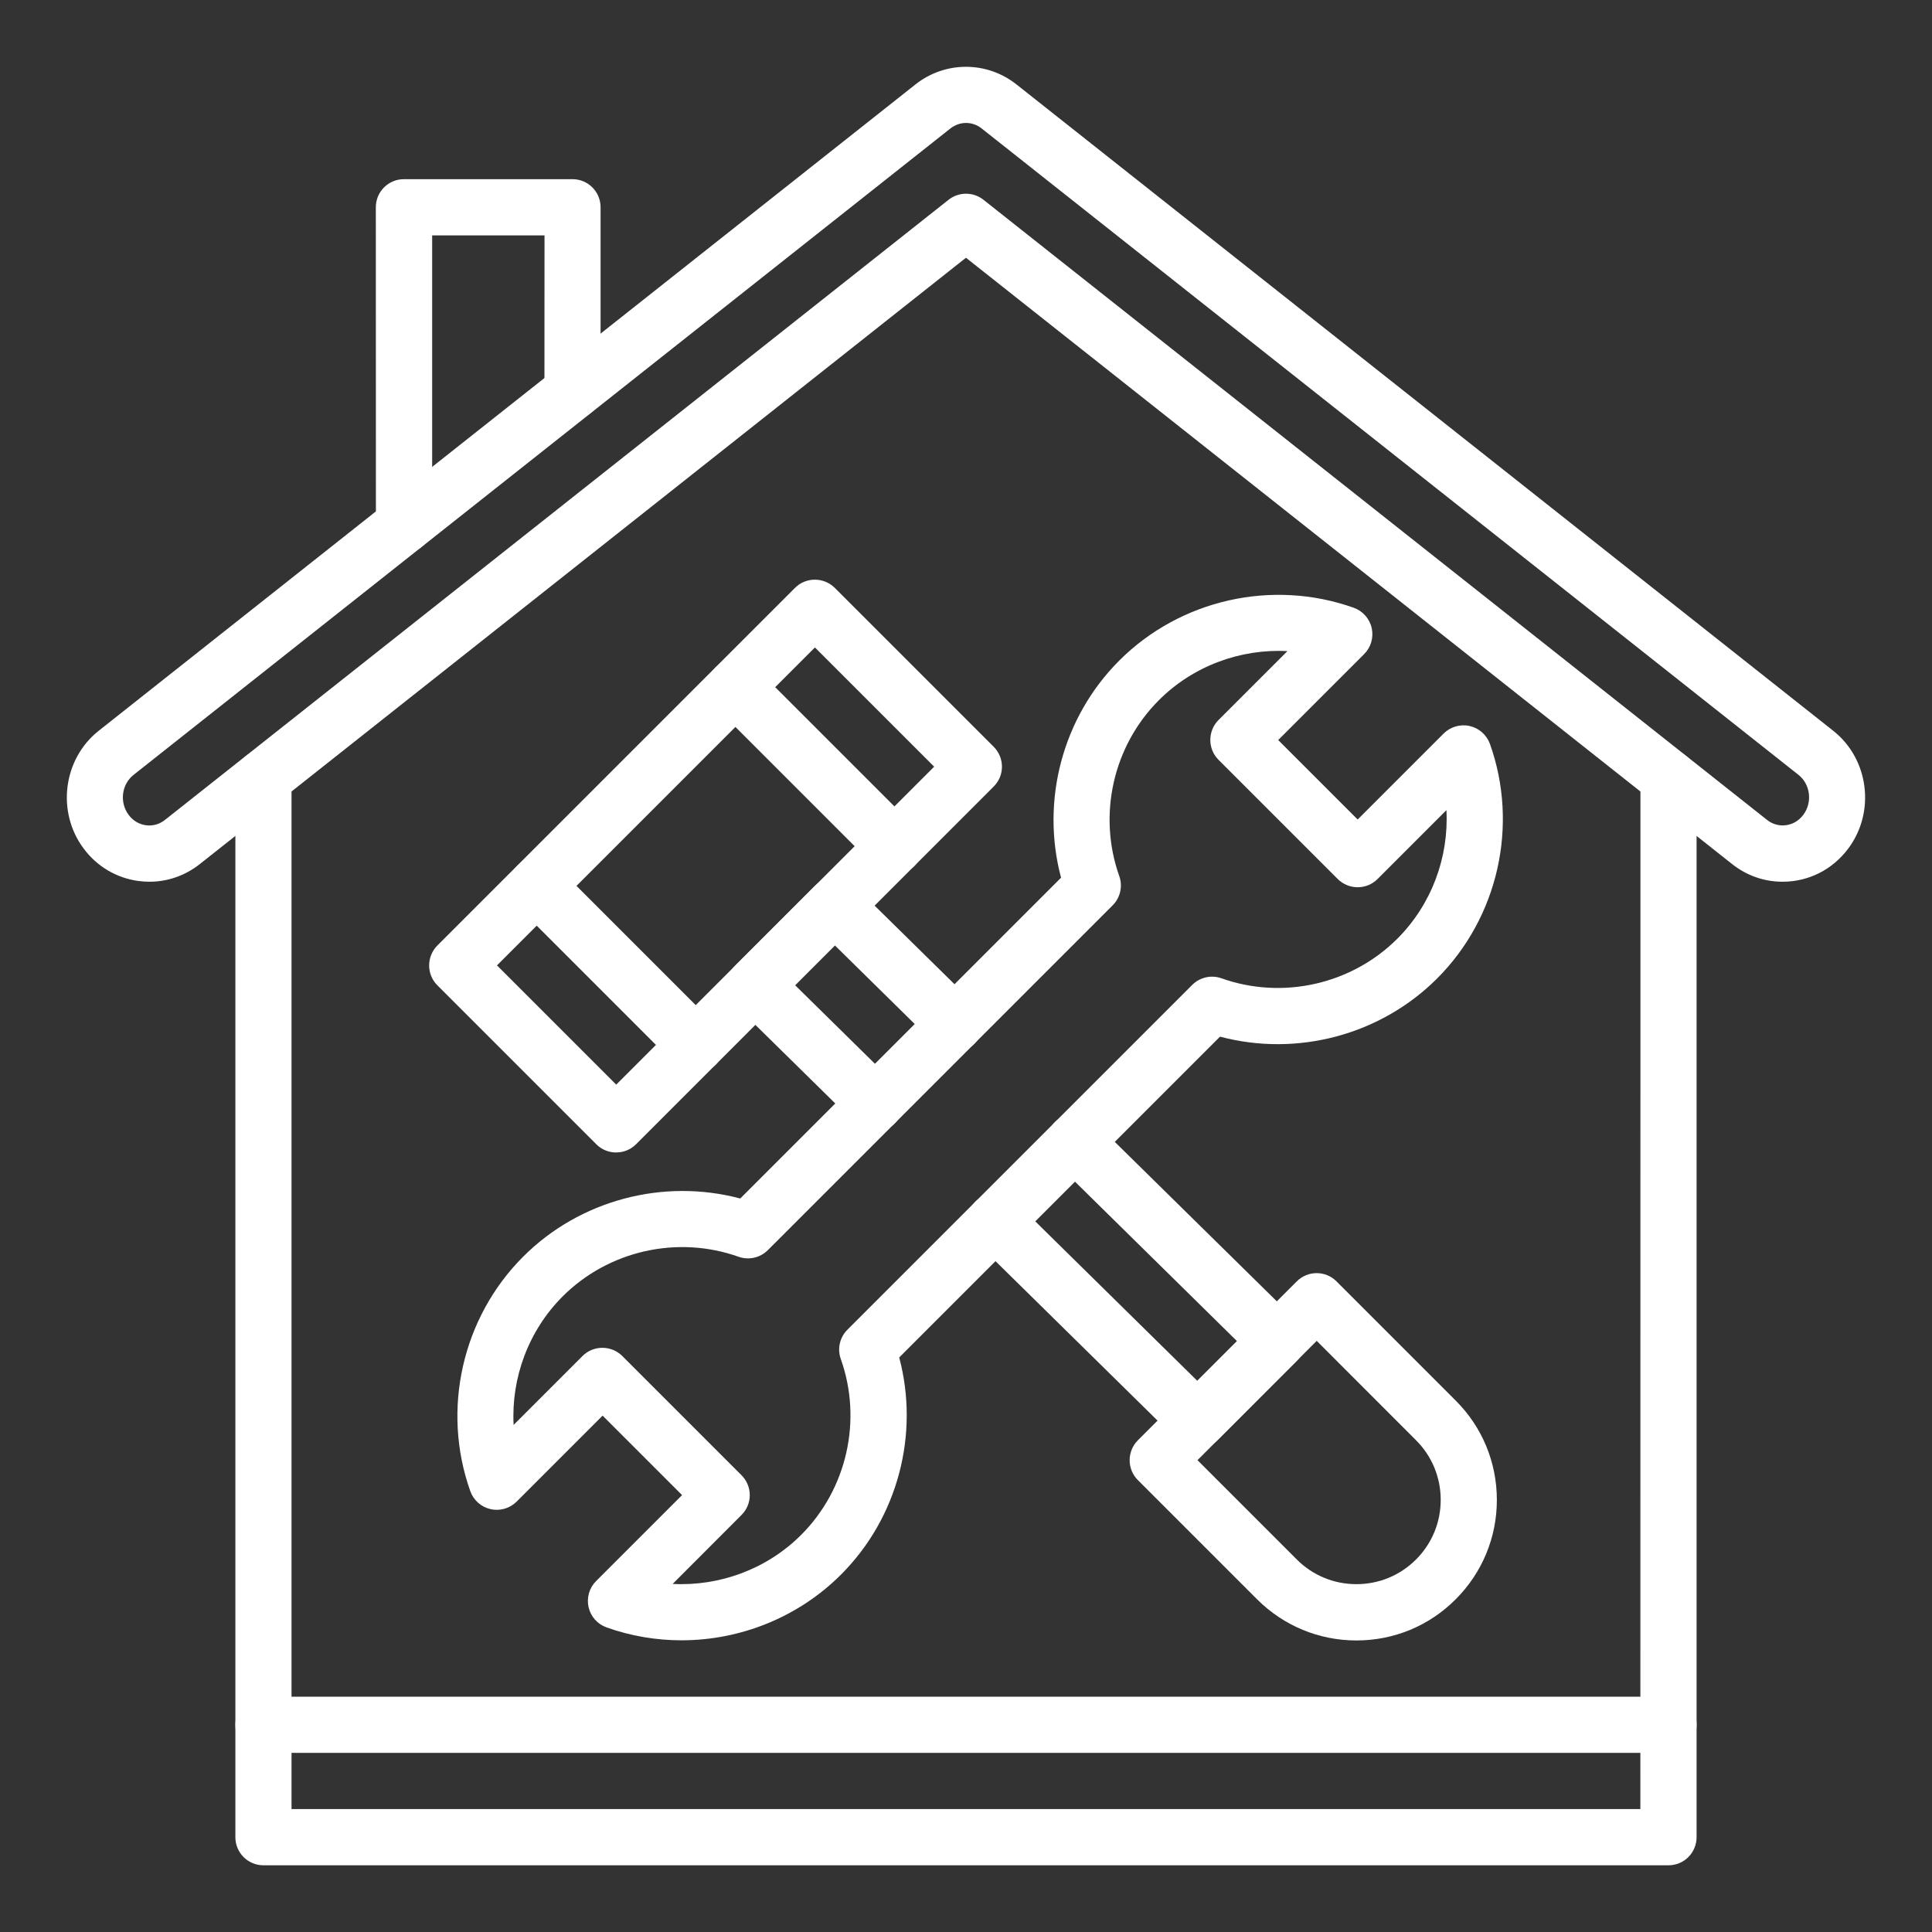
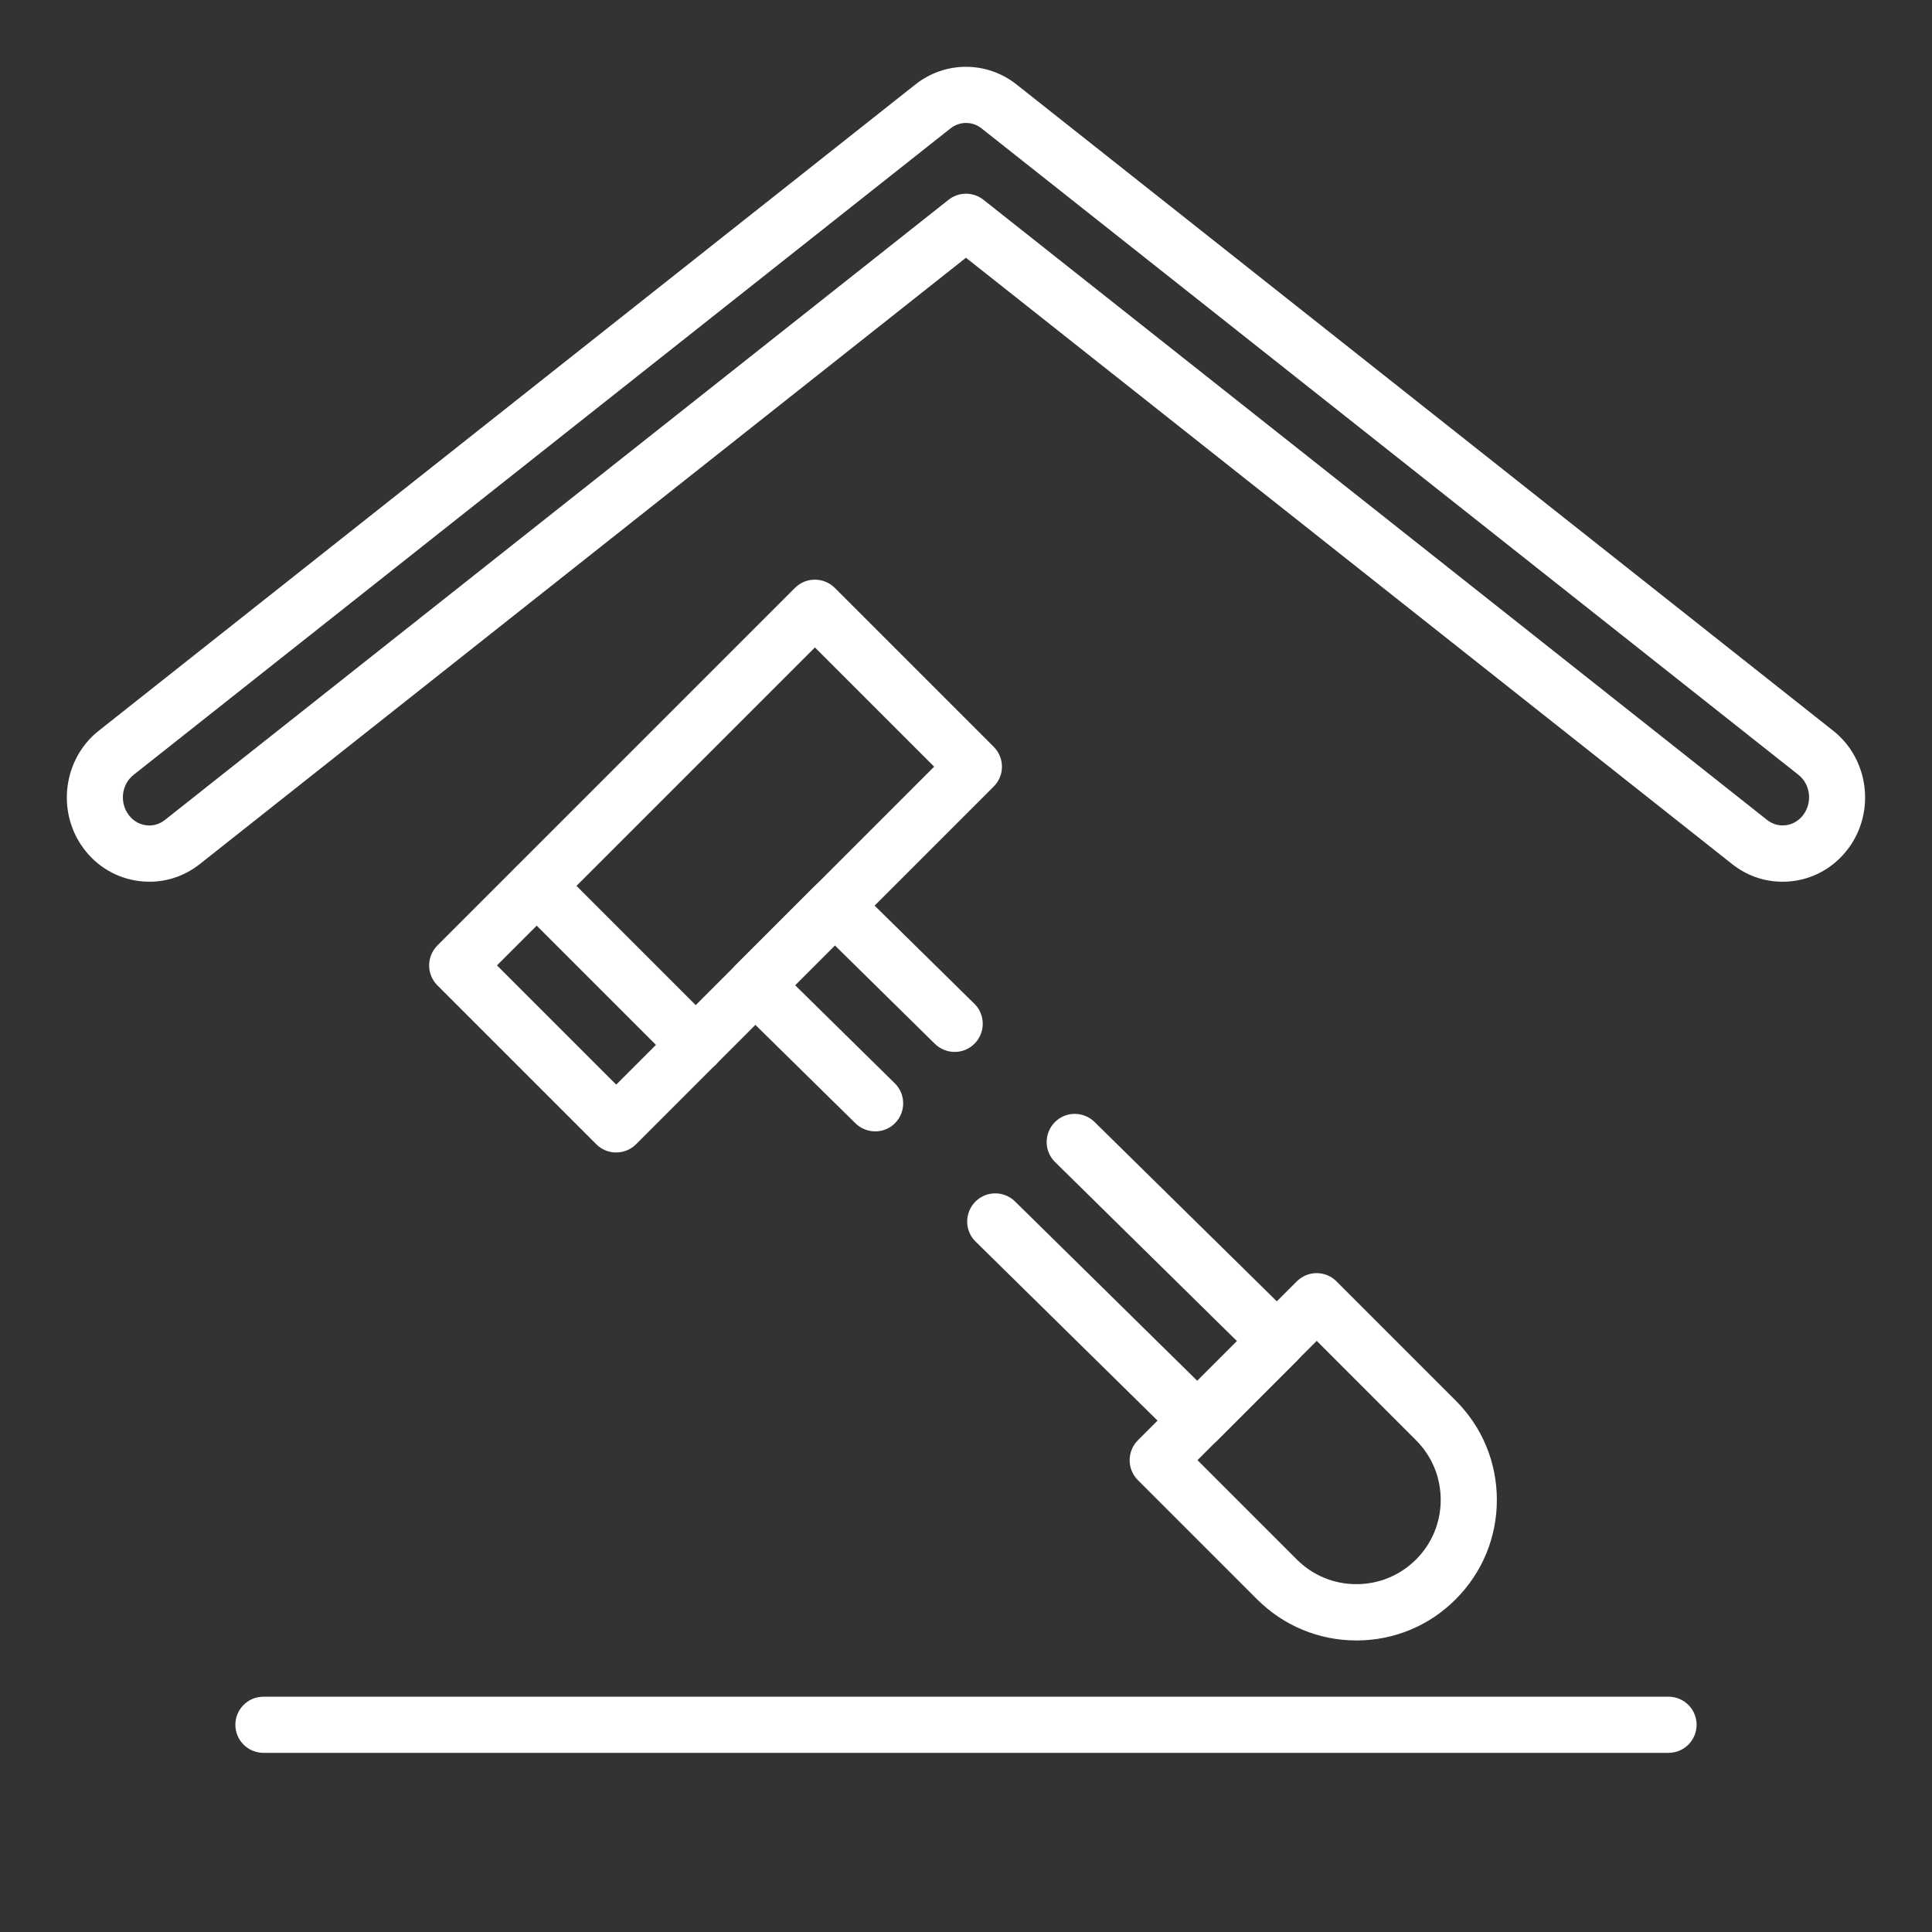
<svg xmlns="http://www.w3.org/2000/svg" width="100" height="100" version="1.1" viewBox="0 0 100 100" id="1145961552" class="svg u_1145961552" data-icon-custom="true">
  <rect x="0" y="0" width="100" height="100" fill="#333333" stroke="none" />
  <g fill="#FFFFFF">
    <path d="m7.738 45.637c-0.184 0-0.371-0.012-0.559-0.035-1.145-0.152-2.16-0.75-2.856-1.691-1.41-1.898-1.055-4.629 0.785-6.086l42.273-33.453c1.539-1.219 3.695-1.219 5.234 0l42.273 33.453c1.844 1.457 2.195 4.188 0.785 6.086-0.816 1.098-2.055 1.727-3.406 1.727-0.953 0-1.859-0.316-2.613-0.914l-39.656-31.383-39.656 31.383c-0.758 0.598-1.664 0.914-2.606 0.914zm42.262-39.273c-0.285 0-0.57 0.098-0.812 0.289l-42.273 33.453c-0.625 0.492-0.738 1.422-0.258 2.07 0.223 0.301 0.543 0.492 0.902 0.539 0.348 0.047 0.695-0.051 0.98-0.277l40.559-32.098c0.527-0.418 1.277-0.418 1.805 0l40.559 32.098c0.238 0.188 0.516 0.285 0.809 0.285 0.422 0 0.809-0.199 1.07-0.551 0.48-0.648 0.367-1.578-0.258-2.07l-42.273-33.453c-0.238-0.191-0.523-0.285-0.809-0.285z" fill="#FFFFFF" />
-     <path d="m86.363 96.547h-72.727c-0.805 0-1.453-0.652-1.453-1.453v-54.832c0-0.805 0.652-1.453 1.453-1.453 0.805 0 1.453 0.652 1.453 1.453v53.375h69.816l0.004-53.375c0-0.805 0.652-1.453 1.453-1.453 0.805 0 1.453 0.652 1.453 1.453v54.828c0 0.805-0.648 1.457-1.453 1.457z" fill="#FFFFFF" />
    <path d="m86.363 90.727h-72.727c-0.805 0-1.453-0.652-1.453-1.453 0-0.805 0.652-1.453 1.453-1.453h72.727c0.805 0 1.453 0.652 1.453 1.453 0 0.801-0.648 1.453-1.453 1.453z" fill="#FFFFFF" />
-     <path d="m20.91 28.629c-0.805 0-1.453-0.652-1.453-1.453l-0.004-16.449c0-0.805 0.652-1.453 1.453-1.453h8.727c0.805 0 1.453 0.652 1.453 1.453v9.539c0 0.805-0.652 1.453-1.453 1.453-0.805 0-1.453-0.652-1.453-1.453l0.004-8.082h-5.816v14.992c-0.004 0.801-0.656 1.453-1.457 1.453z" fill="#FFFFFF" />
-     <path d="m35.273 84.902c-1.305 0-2.617-0.219-3.879-0.668-0.469-0.168-0.82-0.562-0.93-1.051-0.109-0.488 0.039-0.996 0.391-1.348l4.449-4.449-4.113-4.113-4.449 4.449c-0.352 0.352-0.863 0.5-1.348 0.391-0.488-0.109-0.883-0.461-1.051-0.93-1.5-4.211-0.426-8.977 2.734-12.137 2.938-2.938 7.262-4.07 11.238-3.012l16.605-16.605c-1.059-3.981 0.074-8.301 3.012-11.238 3.16-3.16 7.922-4.234 12.137-2.734 0.469 0.168 0.82 0.562 0.93 1.051 0.109 0.488-0.039 0.996-0.391 1.348l-4.449 4.449 4.113 4.113 4.449-4.449c0.352-0.352 0.863-0.5 1.348-0.391 0.488 0.109 0.883 0.461 1.051 0.93 1.5 4.211 0.426 8.977-2.734 12.137-2.938 2.938-7.262 4.07-11.238 3.012l-16.605 16.605c1.059 3.981-0.074 8.301-3.012 11.238-2.215 2.215-5.215 3.402-8.258 3.402zm-0.457-2.918c2.441 0.125 4.883-0.77 6.652-2.539 2.371-2.371 3.176-5.941 2.051-9.105-0.188-0.527-0.055-1.117 0.344-1.516l17.844-17.844c0.398-0.398 0.988-0.531 1.516-0.344 3.16 1.125 6.734 0.32 9.105-2.051 1.77-1.77 2.668-4.211 2.539-6.652l-3.566 3.566c-0.566 0.566-1.488 0.566-2.059 0l-6.172-6.172c-0.566-0.566-0.566-1.488 0-2.059l3.566-3.566c-2.438-0.129-4.883 0.77-6.652 2.539-2.371 2.371-3.176 5.941-2.051 9.105 0.188 0.527 0.055 1.117-0.344 1.516l-17.844 17.844c-0.398 0.398-0.988 0.531-1.516 0.344-3.16-1.125-6.734-0.32-9.105 2.051-1.77 1.77-2.668 4.215-2.539 6.652l3.566-3.566c0.566-0.566 1.488-0.566 2.059 0l6.172 6.172c0.273 0.273 0.426 0.645 0.426 1.027 0 0.387-0.152 0.754-0.426 1.027z" fill="#FFFFFF" />
    <path d="m31.891 59.652c-0.371 0-0.746-0.141-1.027-0.426l-8.227-8.227c-0.566-0.566-0.566-1.488 0-2.059l18.512-18.512c0.566-0.566 1.488-0.566 2.059 0l8.227 8.227c0.273 0.273 0.426 0.645 0.426 1.027 0 0.387-0.152 0.754-0.426 1.027l-18.512 18.516c-0.285 0.285-0.656 0.426-1.031 0.426zm-6.168-9.684 6.172 6.172 16.457-16.457-6.172-6.172z" fill="#FFFFFF" />
    <path d="m61.98 74.977c-0.367 0-0.738-0.141-1.02-0.418l-10.465-10.297c-0.574-0.562-0.578-1.484-0.016-2.059s1.484-0.578 2.059-0.016l9.434 9.285 2.055-2.055-9.418-9.27c-0.574-0.562-0.578-1.484-0.016-2.059 0.562-0.574 1.484-0.578 2.059-0.016l10.465 10.297c0.277 0.273 0.434 0.645 0.434 1.031 0 0.387-0.152 0.762-0.426 1.035l-4.113 4.113c-0.285 0.285-0.656 0.426-1.031 0.426z" fill="#FFFFFF" />
    <path d="m45.297 58.559c-0.367 0-0.738-0.141-1.02-0.418l-6.207-6.106c-0.277-0.273-0.434-0.645-0.434-1.031 0-0.387 0.152-0.762 0.426-1.035l4.113-4.113c0.566-0.566 1.48-0.57 2.051-0.008l6.207 6.106c0.574 0.562 0.578 1.484 0.016 2.059s-1.484 0.578-2.059 0.016l-5.176-5.094-2.059 2.059 5.16 5.078c0.574 0.562 0.578 1.484 0.016 2.059-0.281 0.285-0.66 0.43-1.035 0.43z" fill="#FFFFFF" />
    <path d="m70.211 84.91c-1.941 0-3.769-0.758-5.144-2.129l-6.172-6.172c-0.566-0.566-0.566-1.488 0-2.059l8.227-8.227c0.273-0.273 0.645-0.426 1.027-0.426 0.387 0 0.754 0.152 1.027 0.426l6.172 6.172c1.375 1.375 2.129 3.199 2.129 5.141 0 1.941-0.758 3.769-2.129 5.141-1.367 1.375-3.195 2.133-5.137 2.133zm-8.23-9.332 5.141 5.141c0.824 0.824 1.922 1.277 3.086 1.277 1.164 0 2.262-0.453 3.086-1.277s1.277-1.922 1.277-3.086c0-1.164-0.453-2.262-1.277-3.086l-5.141-5.144z" fill="#FFFFFF" />
    <path d="m36.008 55.539c-0.371 0-0.746-0.141-1.027-0.426l-8.227-8.227c-0.566-0.566-0.566-1.488 0-2.059 0.566-0.566 1.488-0.566 2.059 0l8.227 8.227c0.566 0.566 0.566 1.488 0 2.059-0.289 0.281-0.66 0.426-1.031 0.426z" fill="#FFFFFF" />
-     <path d="m46.293 45.254c-0.371 0-0.746-0.141-1.027-0.426l-8.227-8.227c-0.566-0.566-0.566-1.488 0-2.059 0.566-0.566 1.488-0.566 2.059 0l8.227 8.227c0.566 0.566 0.566 1.488 0 2.059-0.289 0.281-0.66 0.426-1.031 0.426z" fill="#FFFFFF" />
  </g>
</svg>